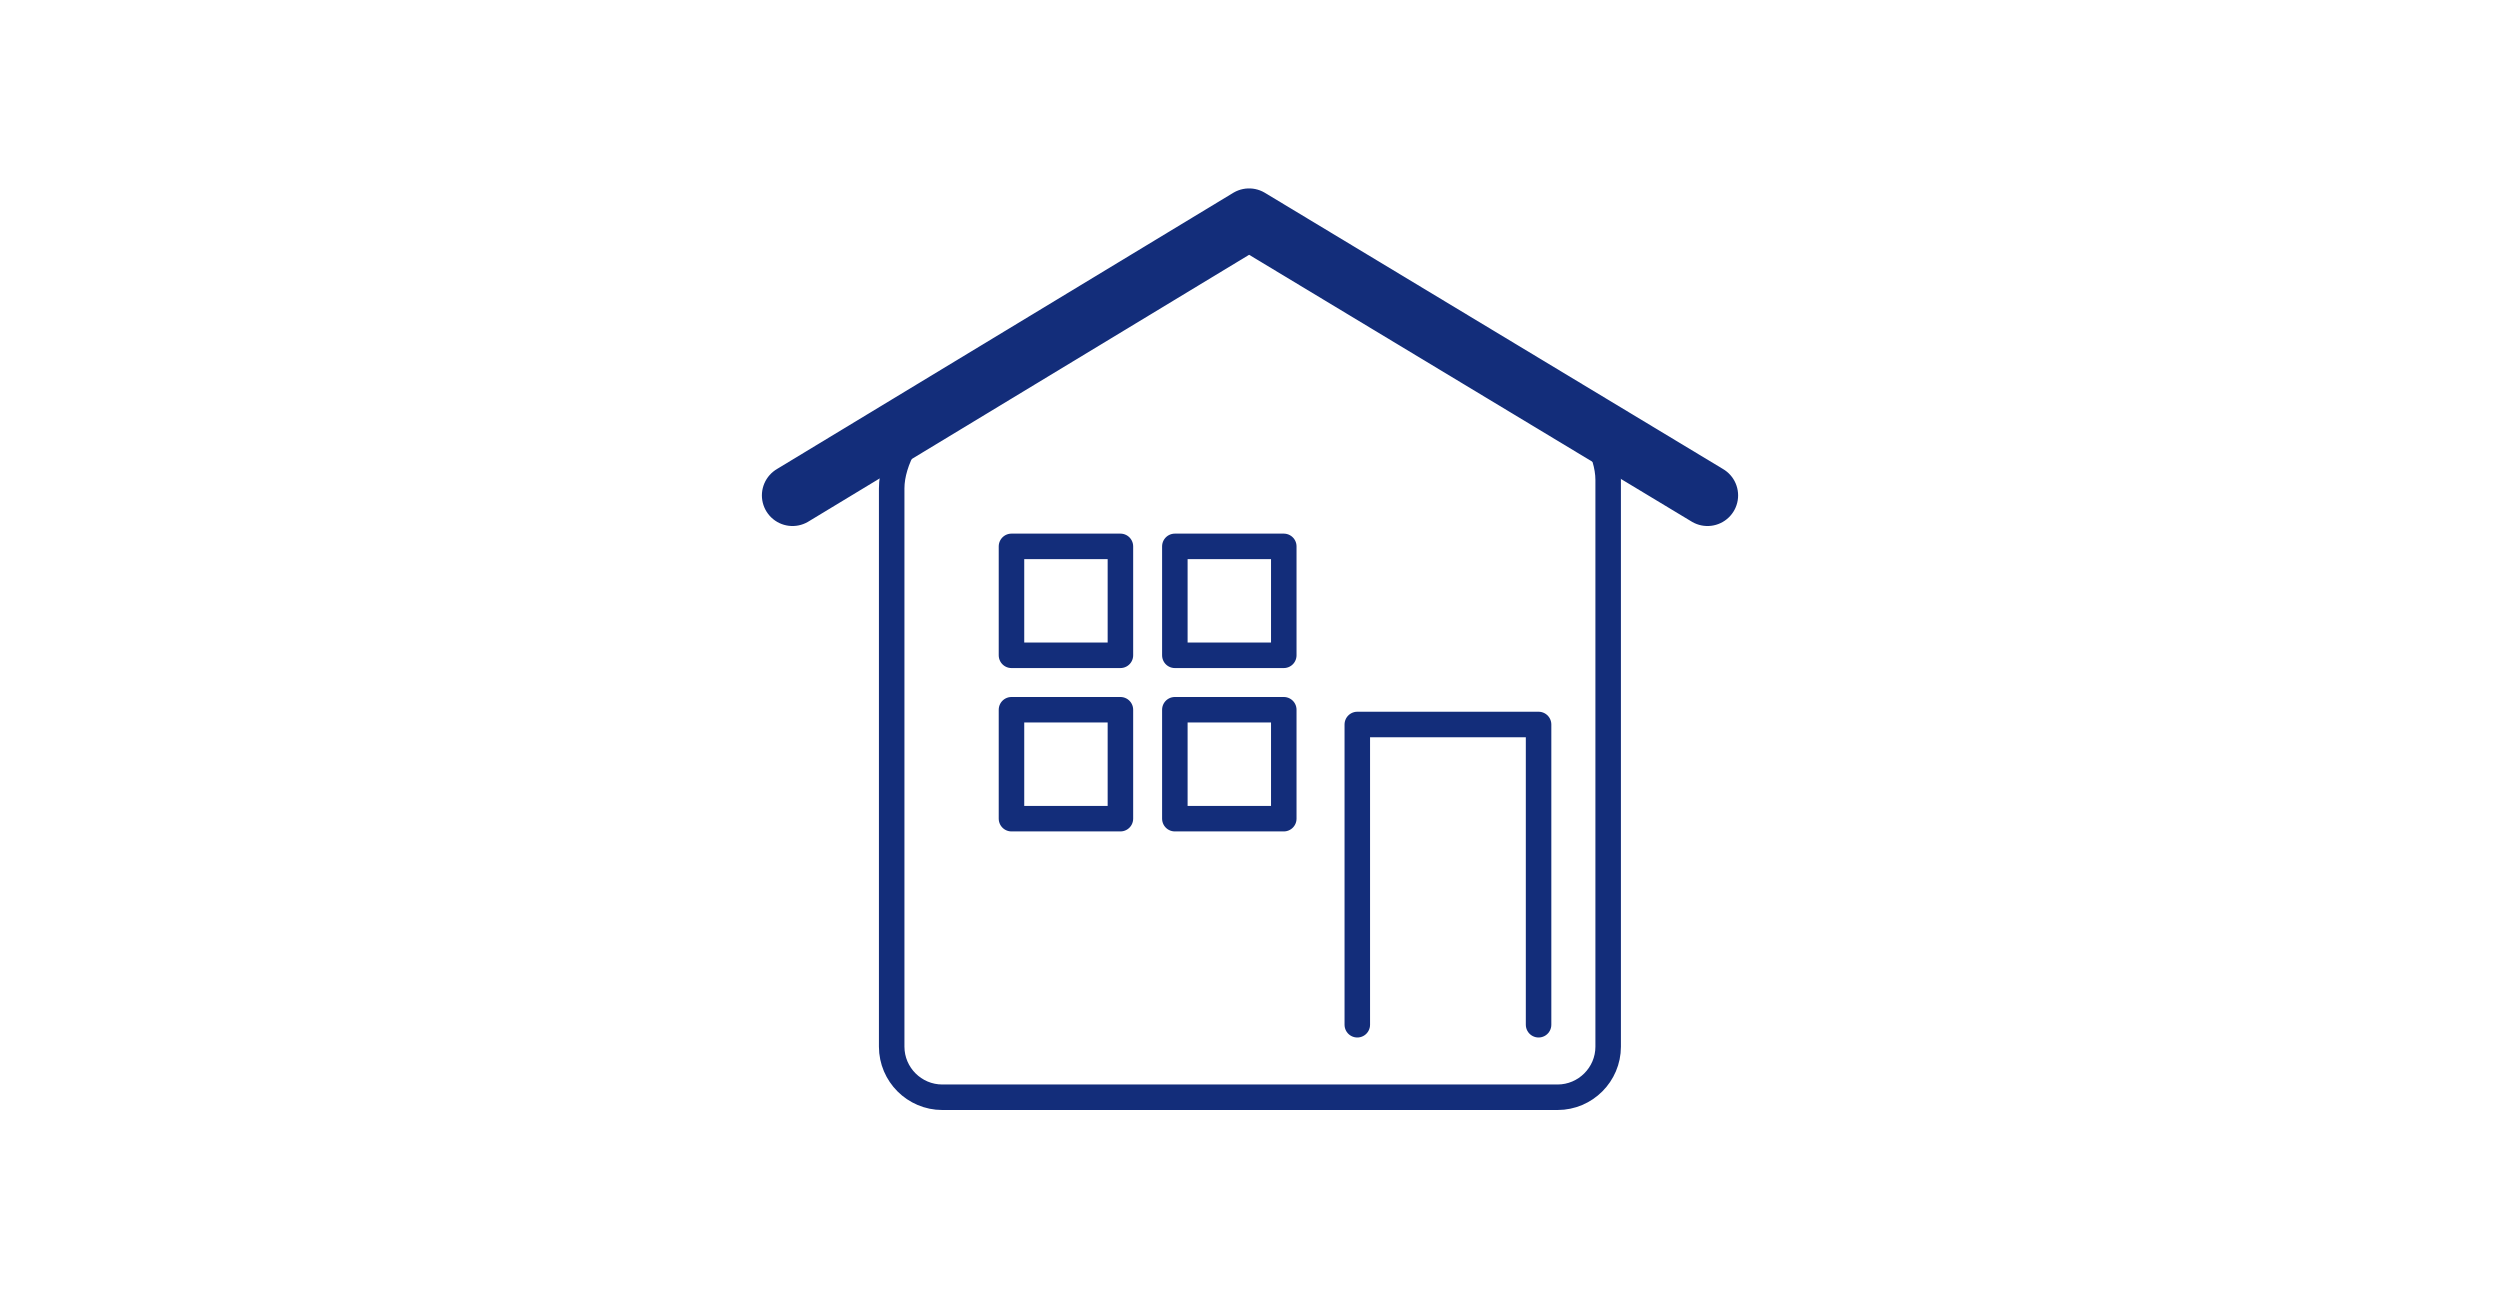
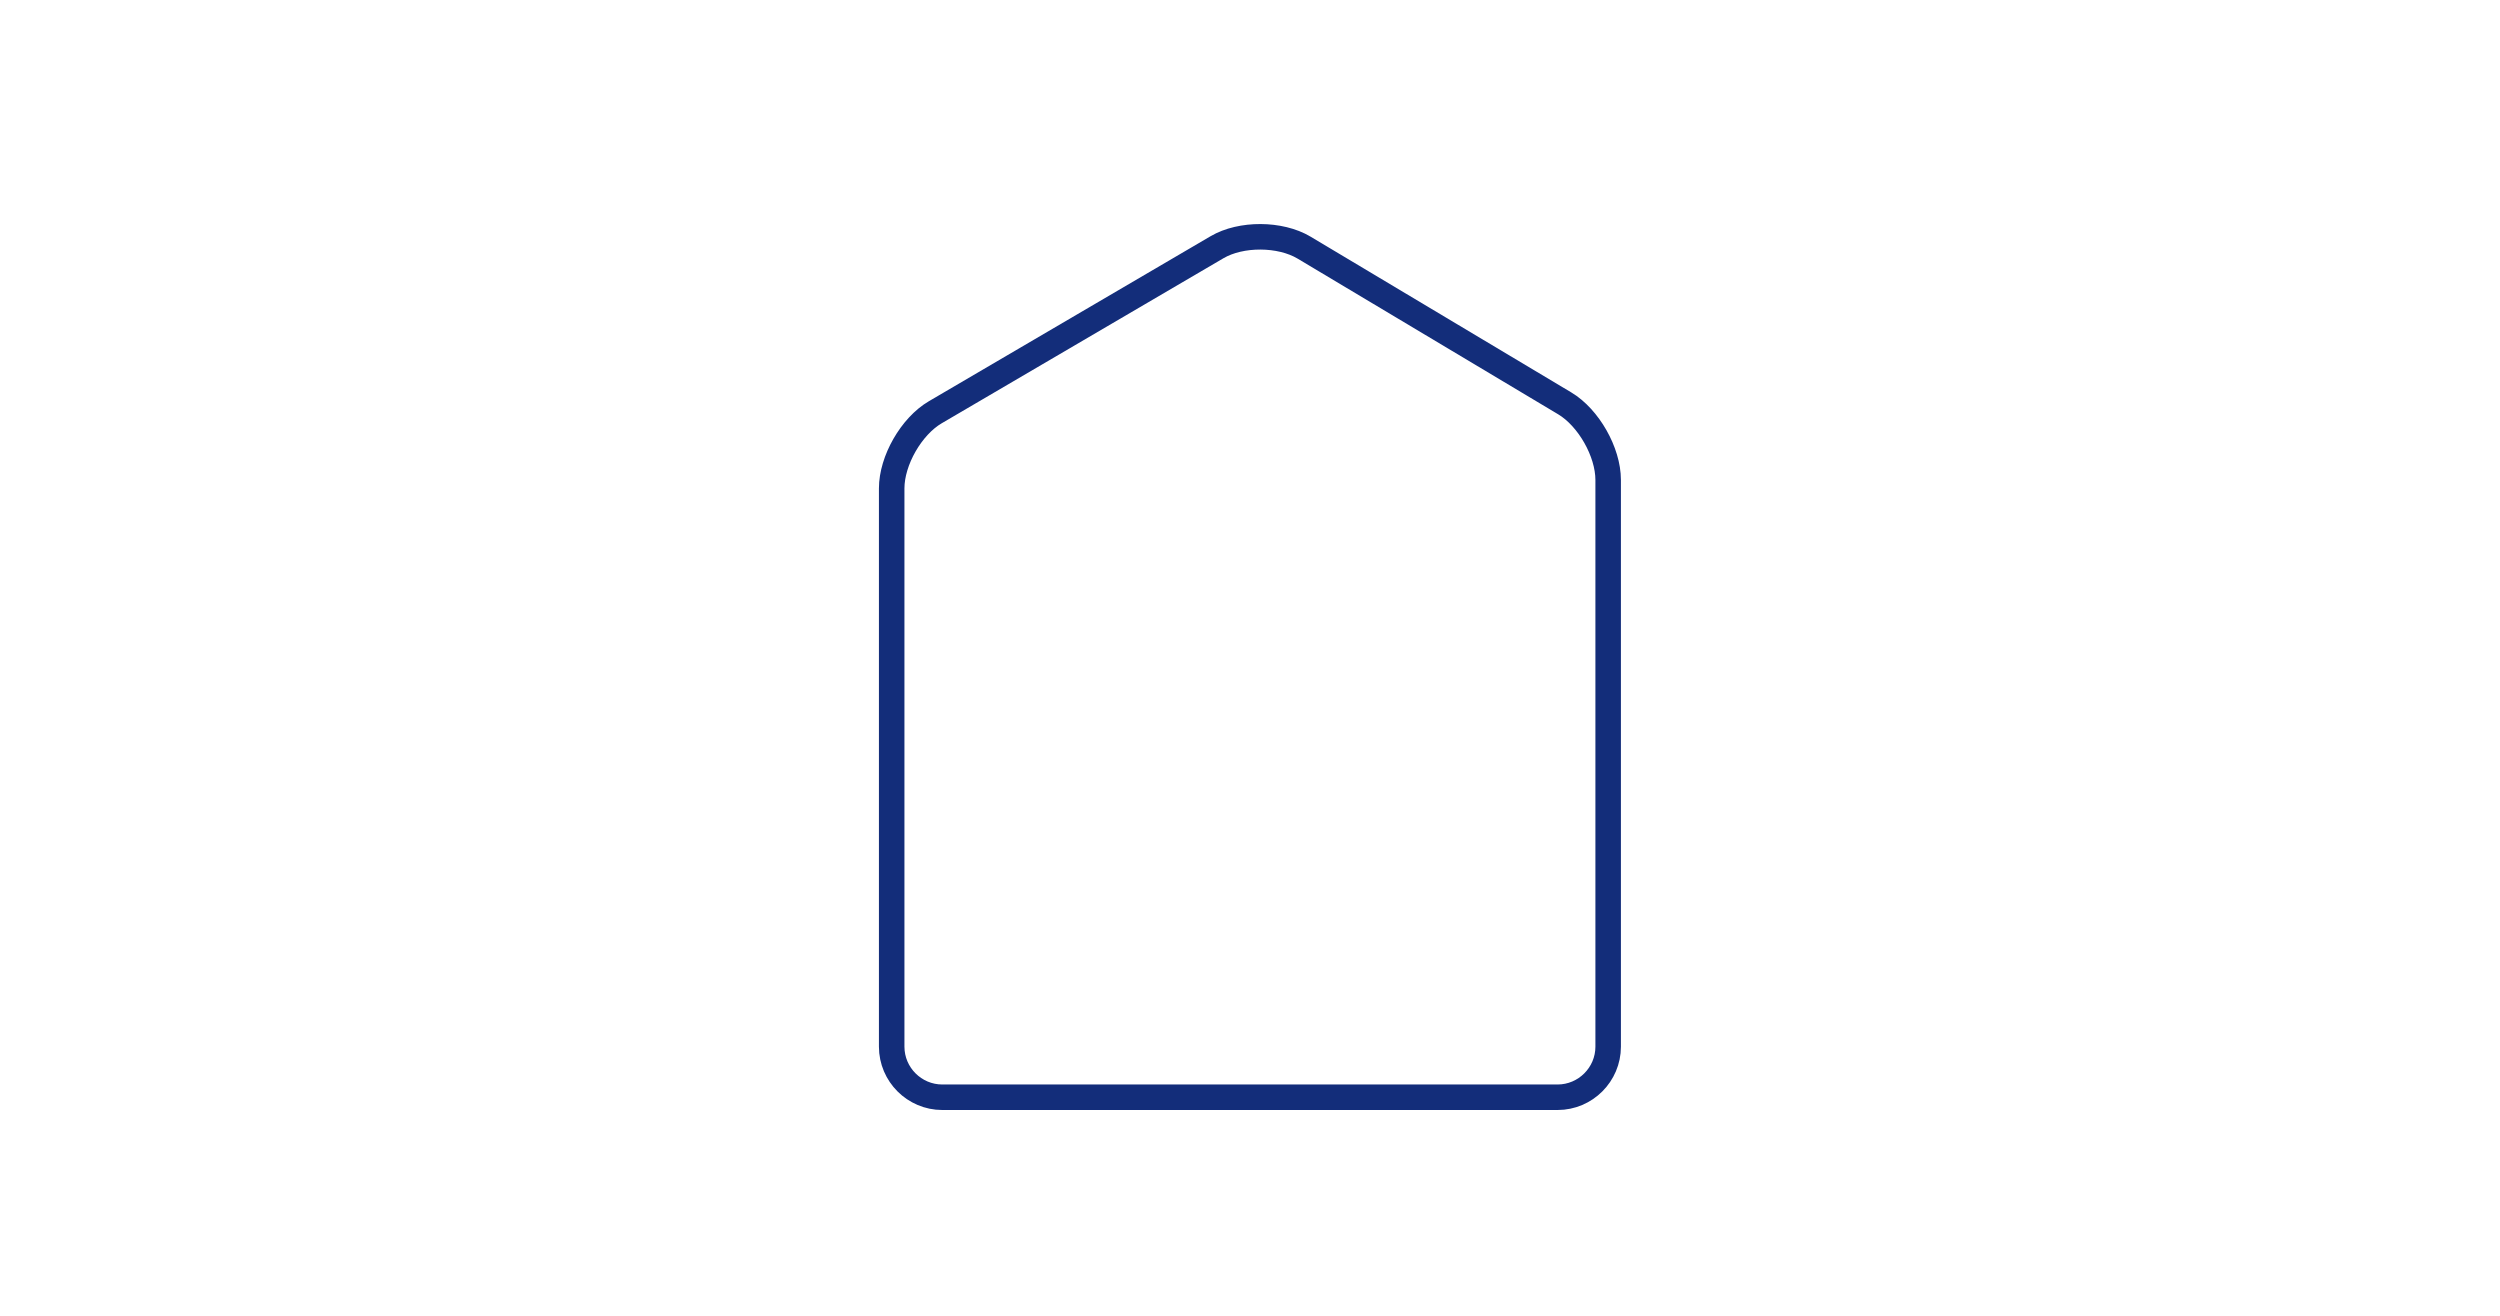
<svg xmlns="http://www.w3.org/2000/svg" id="_レイヤー_1" data-name="レイヤー 1" viewBox="0 0 490 258">
  <defs>
    <style>.cls-2{fill:none;stroke:#132d7a;stroke-linecap:round;stroke-linejoin:round;stroke-width:5px}</style>
  </defs>
  <path class="cls-2" d="M315.2 205.15c0 5.45-4.46 9.91-9.91 9.91H184.68c-5.45 0-9.91-4.46-9.91-9.91V95.72c0-5.45 3.85-12.17 8.55-14.92l55.21-32.34c4.7-2.76 12.38-2.72 17.06.07l51.1 30.53c4.68 2.8 8.51 9.55 8.51 15v111.09z" />
-   <path fill="none" stroke="#132d7a" stroke-linecap="round" stroke-linejoin="round" stroke-width="12" d="M334.67 97.1l-89.85-54.17-89.49 54.17" />
-   <path class="cls-2" d="M266.03 200.85V142h35.53v58.85m-103.31-93.76h21.35v21.35h-21.35zm0 32.02h21.35v21.35h-21.35zm32.02-32.02h21.35v21.35h-21.35zm0 32.02h21.35v21.35h-21.35z" />
</svg>